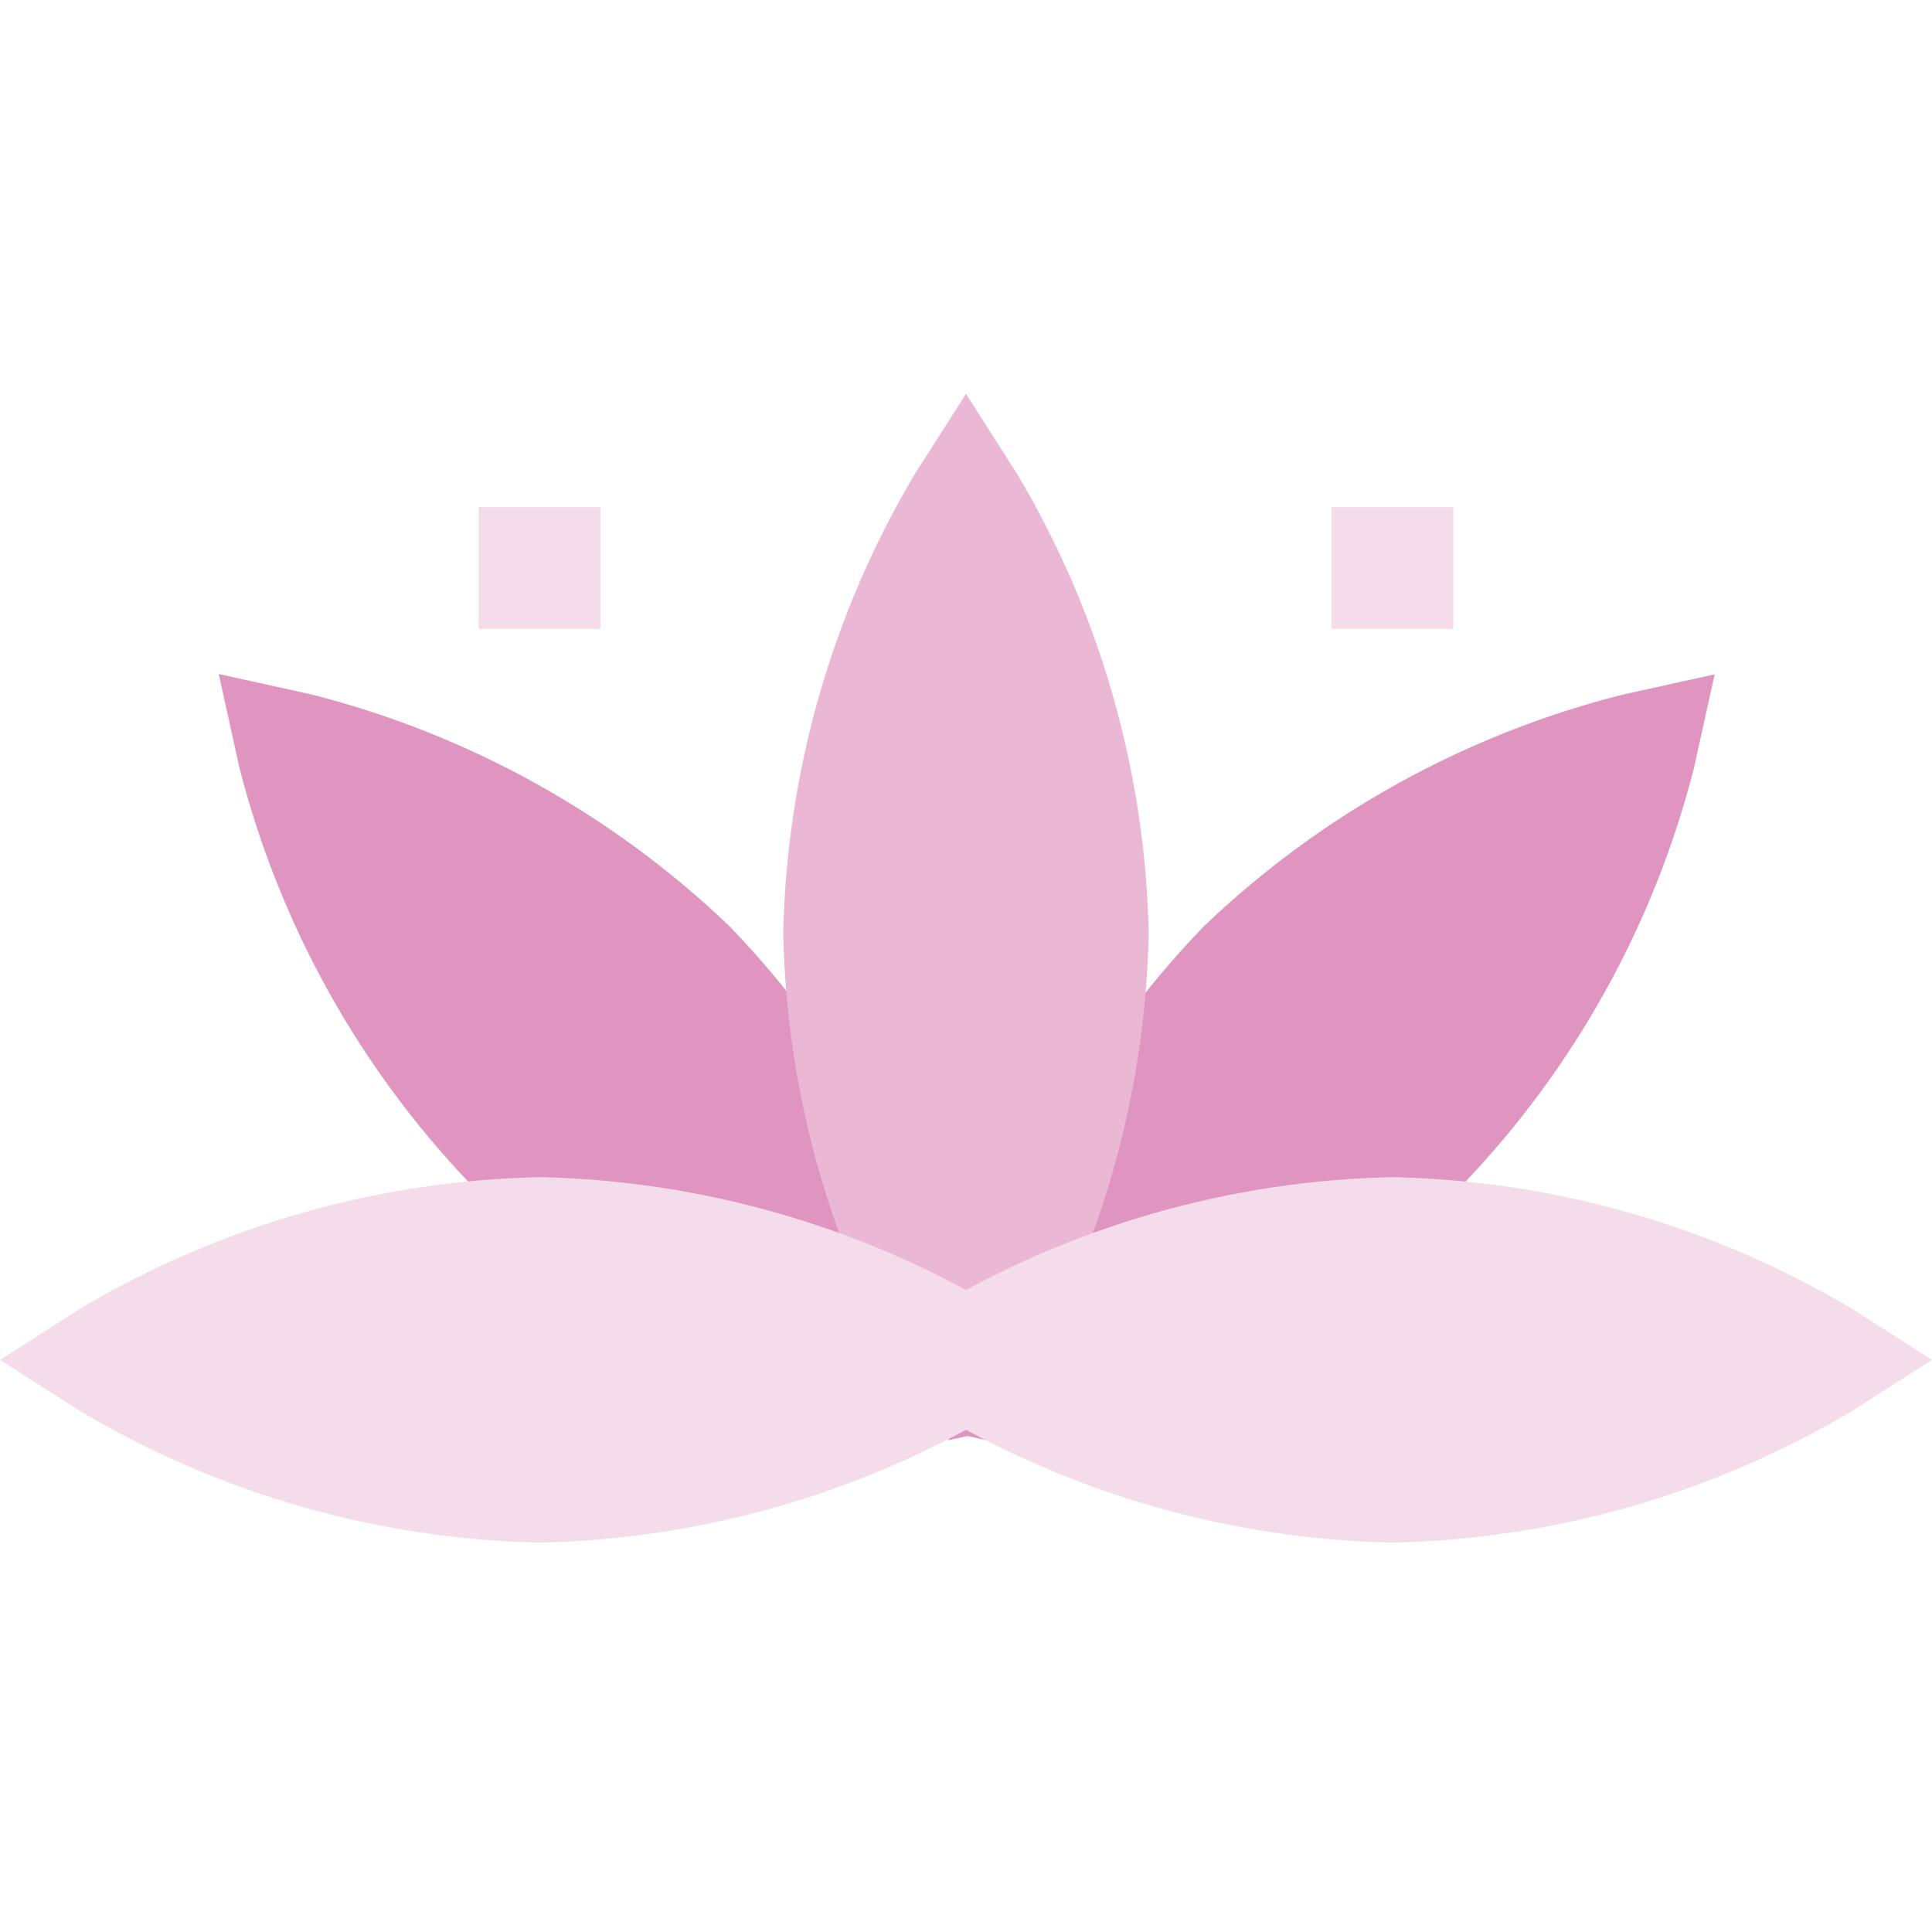
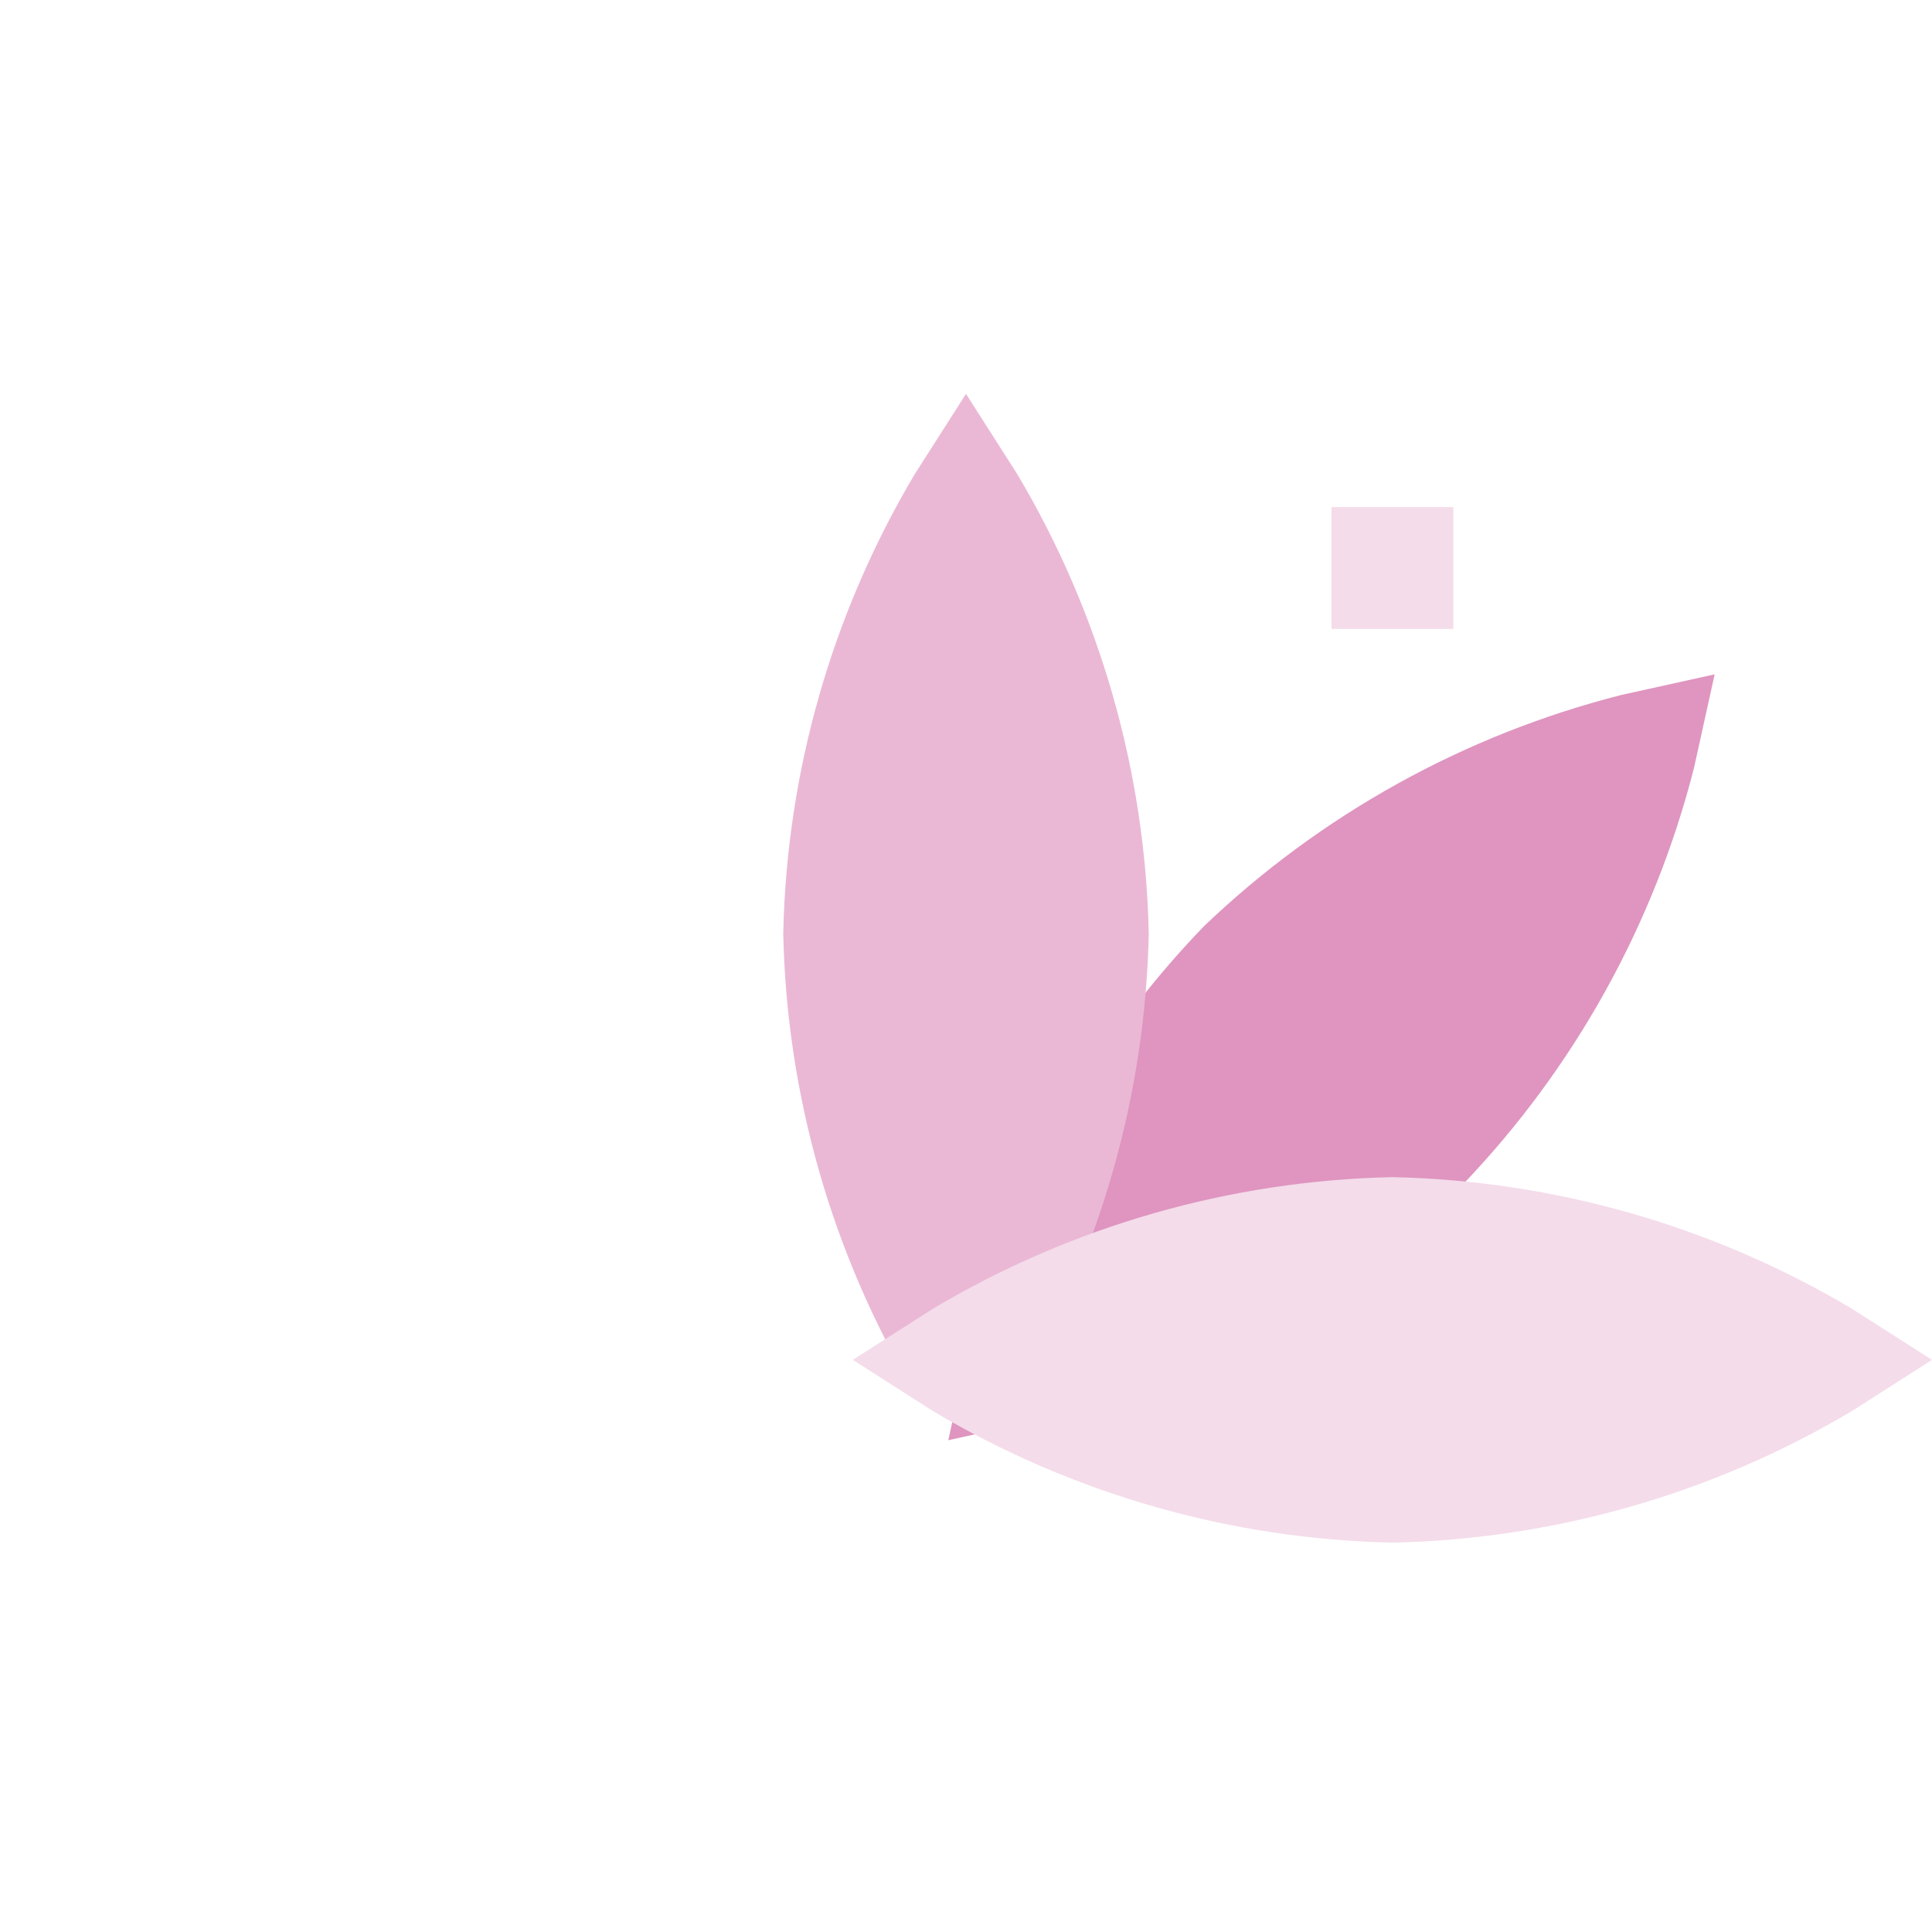
<svg xmlns="http://www.w3.org/2000/svg" height="507pt" viewBox="0 -103 507.456 507" width="507pt">
-   <path d="m258.754 274.98-24.48-5.391c-41.191-10.469-78.977-31.414-109.68-60.801l-.816-.816c-29.43-30.684-50.414-68.465-60.914-109.664l-5.406-24.496 24.496 5.406c41.203 10.488 78.996 31.465 109.695 60.883 29.754 30.852 51.008 68.887 61.695 110.398zm0 0" fill="#df95c0" />
  <path d="m254.496 250.5c10.668-41.516 31.922-79.551 61.68-110.398 30.715-29.391 68.512-50.332 109.711-60.801l24.48-5.41-5.406 24.496c-10.488 41.203-31.469 78.984-60.898 109.664l-.816.816c-30.711 29.383-68.5 50.328-109.695 60.801l-24.48 5.391zm0 0" fill="#df95c0" />
-   <path d="m125.727 29.957h32v32h-32zm0 0" fill="#f4dcea" />
  <path d="m349.727 29.957h32v32h-32zm0 0" fill="#f4dcea" />
  <path d="m267.215 21.348-13.488-21.121-13.488 21.121c-21.719 36.551-33.609 78.102-34.512 120.609.902 42.508 12.793 84.059 34.512 120.605h26.977c21.723-36.547 33.613-78.098 34.512-120.605-.898-42.508-12.789-84.059-34.512-120.609zm0 0" fill="#eab8d5" />
  <g fill="#f4dcea">
    <path d="m365.727 301.957c-42.508-.902-84.055-12.793-120.605-34.512l-21.121-13.488 21.121-13.488c36.551-21.723 78.098-33.609 120.605-34.512 42.508.902 84.059 12.789 120.609 34.512l21.121 13.488-21.121 13.488c-36.551 21.719-78.102 33.609-120.609 34.512zm0 0" />
-     <path d="m141.727 301.957c-42.508-.902-84.055-12.793-120.605-34.512l-21.121-13.488 21.121-13.488c36.551-21.723 78.098-33.609 120.605-34.512 42.508.902 84.059 12.789 120.609 34.512l21.121 13.488-21.121 13.488c-36.551 21.719-78.102 33.609-120.609 34.512zm0 0" />
  </g>
</svg>